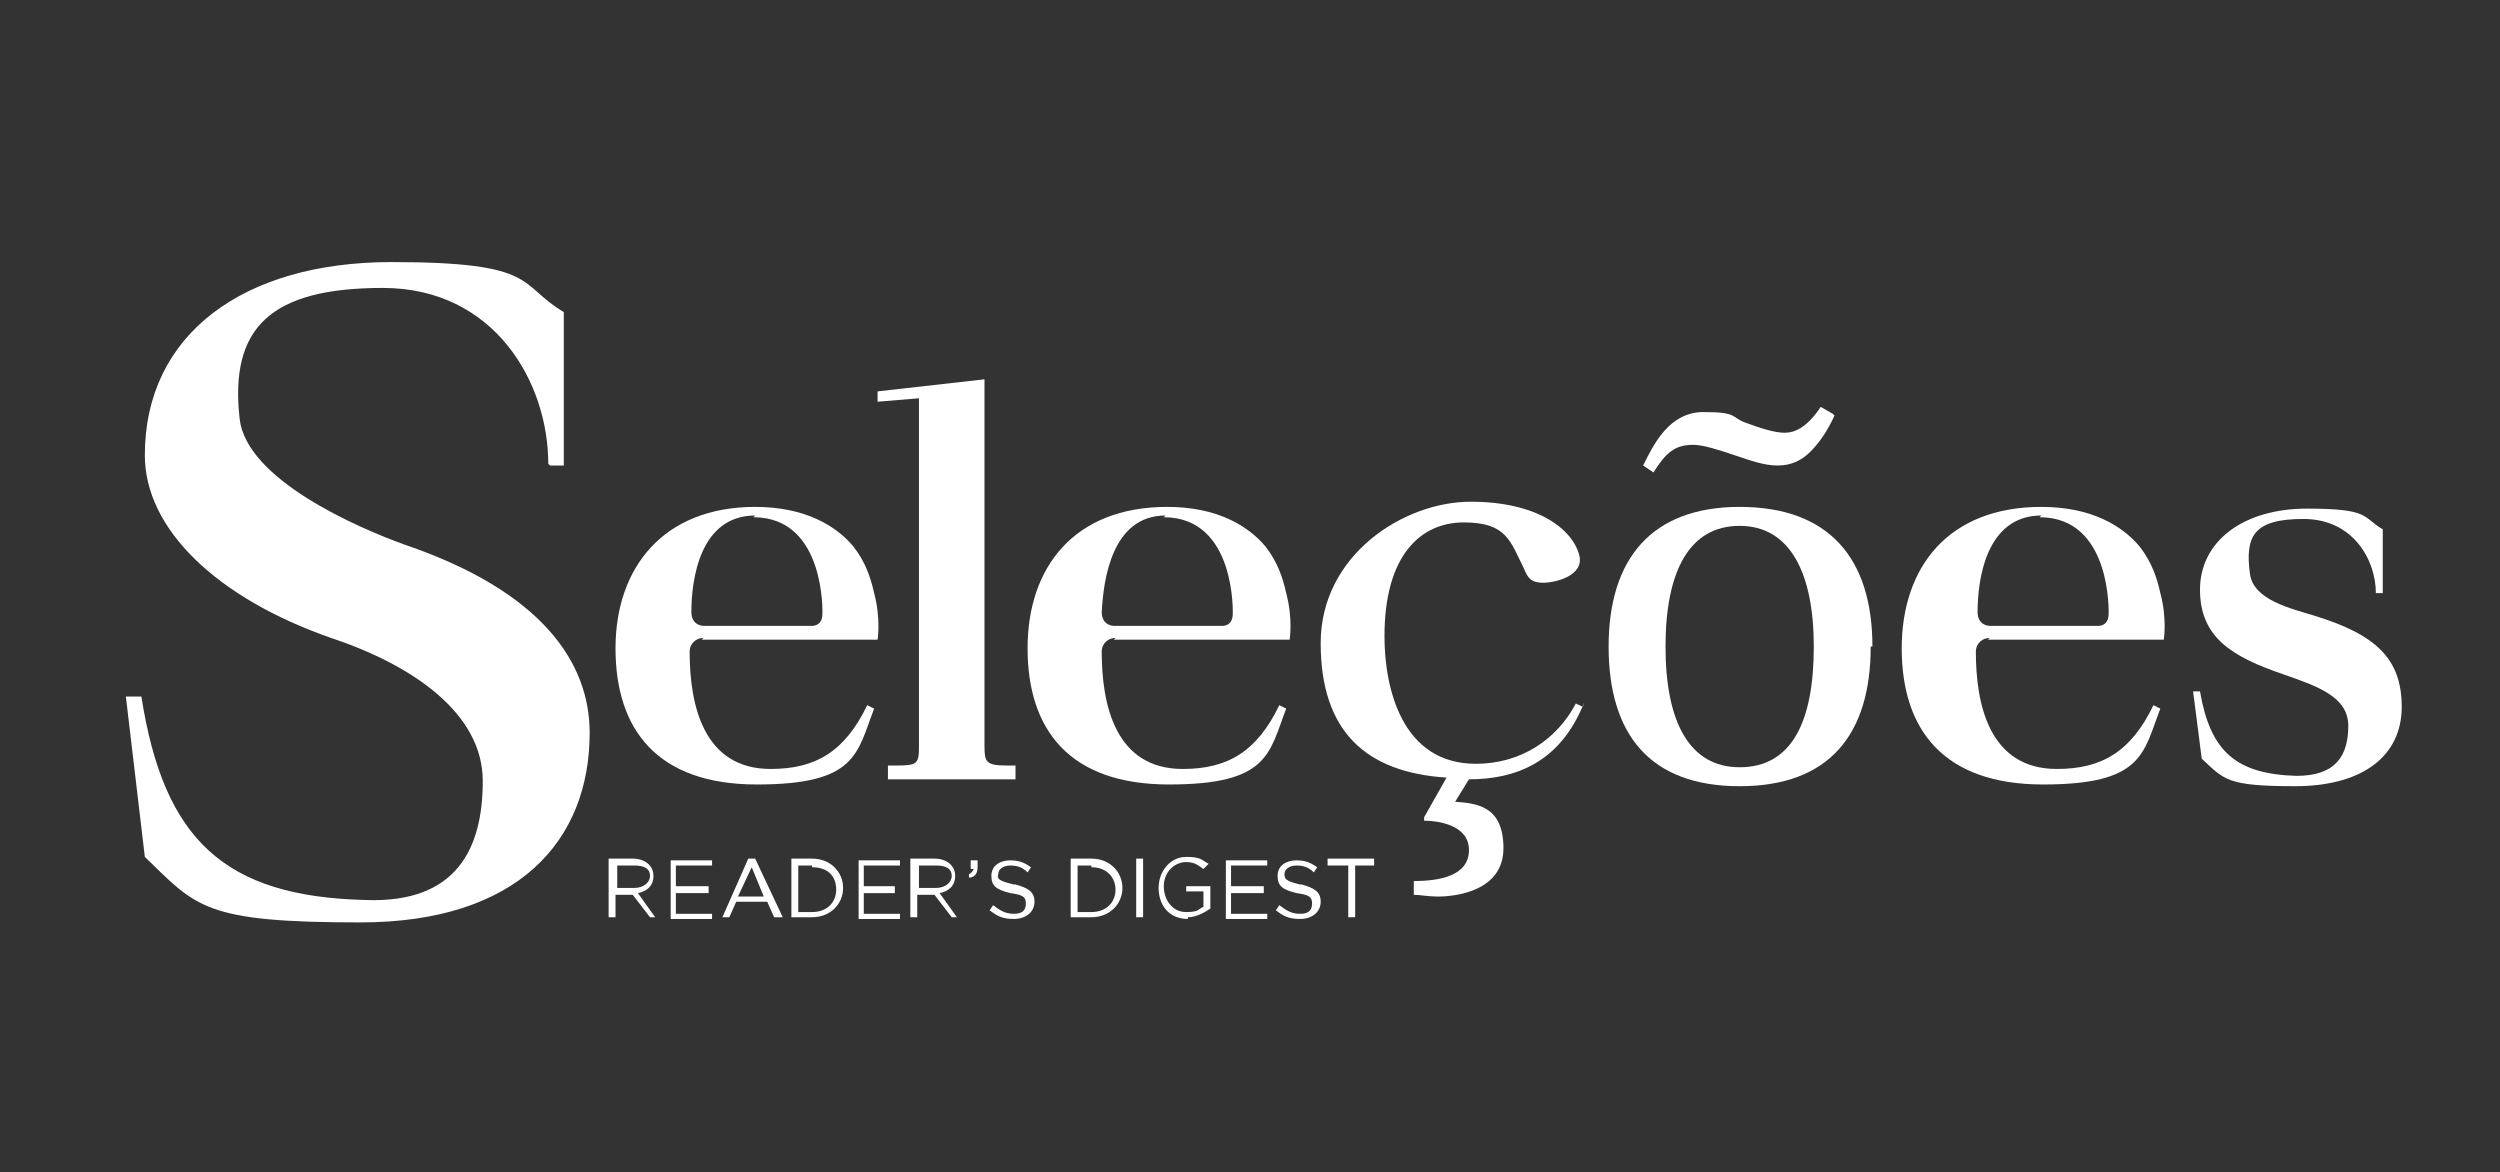
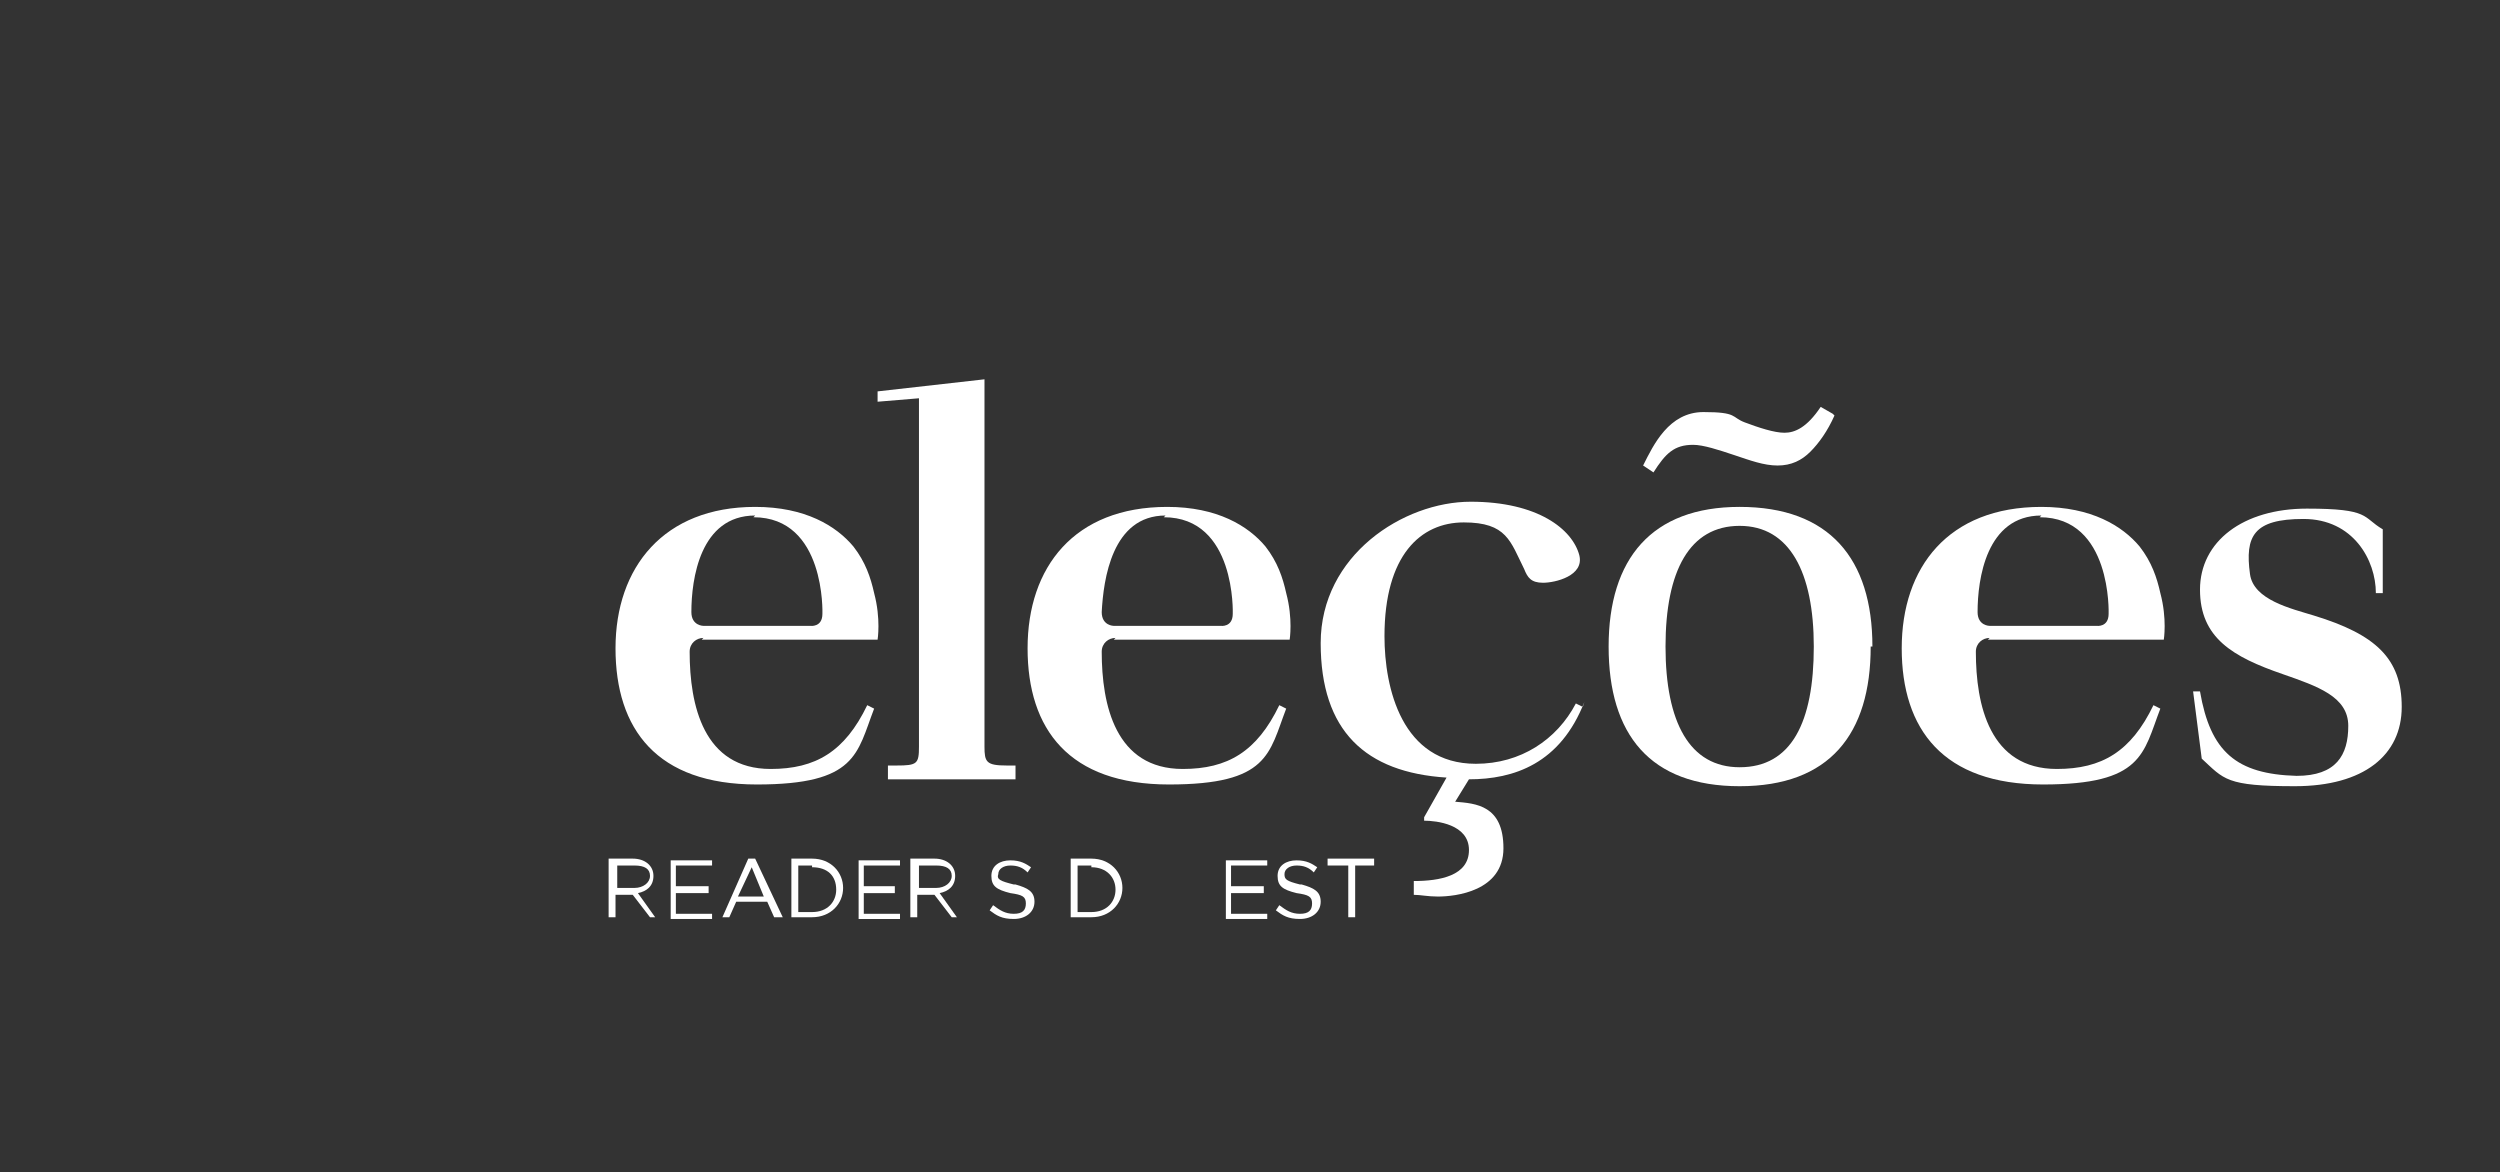
<svg xmlns="http://www.w3.org/2000/svg" id="Camada_1" version="1.1" viewBox="0 0 145 68">
  <rect x="0" y="0" width="145" height="68" fill="#333333" stroke="none" />
  <defs>
    <style>
      .st0 {
        fill: #fff;
      }
    </style>
  </defs>
  <path class="st0" d="M41.3,50.2h-2.1v1.2h1.9v.4h-1.9v1.2h2.1v.3h-2.4v-3.4h2.4v.3Z" />
  <path class="st0" d="M43.6,50.3l-.8,1.7h1.5l-.7-1.7ZM45.3,53.2h-.4l-.4-.9h-1.8l-.4.9h-.4l1.5-3.4h.4l1.6,3.4Z" />
  <path class="st0" d="M52.1,50.2h-2v1.2h1.8v.4h-1.8v1.2h2.1v.3h-2.4v-3.4h2.4v.3Z" />
-   <path class="st0" d="M66.3,49.8h-.4v3.4h.4v-3.4Z" />
  <path class="st0" d="M73.5,50.2h-2.1v1.2h1.9v.4h-1.9v1.2h2.1v.3h-2.4v-3.4h2.4v.3Z" />
  <path class="st0" d="M78.6,53.2h-.4v-3h-1.2v-.4h2.7v.4h-1.1v3Z" />
  <path class="st0" d="M75.5,51.3c.7.2,1.1.4,1.1,1s-.5,1-1.2,1-1-.2-1.4-.5l.2-.3c.4.3.7.5,1.2.5s.7-.2.7-.6-.2-.5-.9-.6c-.8-.2-1.1-.4-1.1-1s.5-.9,1.1-.9.9.2,1.2.4l-.2.3c-.3-.3-.6-.4-1-.4s-.7.2-.7.5c0,.3.1.4.9.6Z" />
  <path class="st0" d="M36.8,50.2h-1v1.3h1c.5,0,.9-.3.9-.7s-.3-.6-.9-.6ZM37.7,53.2l-1-1.3h-1v1.3h-.4v-3.4h1.4c.7,0,1.2.4,1.2,1s-.4.9-.9,1l1,1.4h-.5Z" />
  <path class="st0" d="M47.1,50.2h-.8v2.7h.8c.9,0,1.4-.6,1.4-1.3,0-.8-.5-1.3-1.4-1.3ZM47.1,53.2h-1.2v-3.4h1.2c1.1,0,1.8.8,1.8,1.7s-.7,1.7-1.8,1.7Z" />
  <path class="st0" d="M54.3,50.2h-1v1.3h1c.5,0,.9-.3.9-.7s-.3-.6-.9-.6ZM55.2,53.2l-1-1.3h-1v1.3h-.4v-3.4h1.4c.7,0,1.2.4,1.2,1s-.4.9-.9,1l1,1.4h-.4Z" />
-   <path class="st0" d="M56.5,50.4h-.2v-.5h.4v.4c0,.4-.2.6-.5.6v-.2c.2-.1.3-.3.3-.4Z" />
  <path class="st0" d="M58.9,51.3c.7.2,1.1.4,1.1,1s-.5,1-1.2,1-1-.2-1.4-.5l.2-.3c.4.3.7.5,1.2.5s.7-.2.7-.6-.2-.5-.9-.6c-.8-.2-1.1-.4-1.1-1s.5-.9,1.1-.9.9.2,1.2.4l-.2.3c-.3-.3-.6-.4-1-.4s-.7.2-.7.5c-.1.3.1.4.9.6Z" />
  <path class="st0" d="M63.3,50.2h-.8v2.7h.8c.9,0,1.4-.6,1.4-1.3s-.5-1.3-1.4-1.3ZM63.3,53.2h-1.2v-3.4h1.2c1.1,0,1.8.8,1.8,1.7s-.7,1.7-1.8,1.7Z" />
-   <path class="st0" d="M68.9,53.3c-1.1,0-1.7-.8-1.7-1.8s.7-1.8,1.6-1.8.9.2,1.3.4l-.3.3c-.3-.2-.5-.4-1-.4-.7,0-1.3.6-1.3,1.4s.5,1.5,1.3,1.5.7-.2,1-.3v-.9h-1v-.3h1.4v1.3c-.3.2-.8.5-1.3.5Z" />
  <path class="st0" d="M106.4,24.1c-.4.9-.9,1.6-1.4,2.1-.5.5-1.1.8-1.9.8s-1.6-.3-2.5-.6c-.9-.3-1.8-.6-2.4-.6-1.1,0-1.6.5-2.3,1.6l-.6-.4c.6-1.2,1.5-3.1,3.5-3.1s1.6.3,2.4.6c.8.3,1.7.6,2.3.6s1.3-.3,2.1-1.5l.7.4Z" />
  <path class="st0" d="M137.8,34.4c0-1.9-1.3-4.3-4.2-4.3s-3.4,1-3.1,3.2c.2,1.5,2.4,2,3.7,2.4,3.6,1.1,5.1,2.5,5.1,5.3s-2.2,4.6-6.2,4.6-4.1-.4-5.4-1.6l-.5-3.9h.4c.6,3.5,2.1,4.8,5.6,4.9,2.3,0,3-1.2,3-2.9s-1.8-2.3-3.8-3c-2.9-1-4.8-2.1-4.8-4.9s2.5-4.7,6.2-4.7,3.2.5,4.4,1.2v3.7h-.2Z" />
  <path class="st0" d="M118.3,30c4.2,0,4,5.6,4,5.6,0,.8-.7.7-.7.7h-6.2s-.7,0-.7-.8c0-1.9.5-5.6,3.7-5.6ZM115.3,37.1h10.2s.2-1.2-.2-2.7c-.2-.9-.5-1.8-1.2-2.7-1-1.2-2.8-2.3-5.7-2.3-5.4,0-8.1,3.5-8.1,8.2s2.4,7.9,8.2,7.9,5.8-1.8,6.8-4.4l-.4-.2c-1.3,2.7-3,3.7-5.6,3.7-3.9,0-4.7-3.7-4.7-6.8h0c0-.5.4-.8.8-.8Z" />
  <path class="st0" d="M67.5,30c4.2,0,4,5.6,4,5.6,0,.8-.7.7-.7.7h-6.2s-.7,0-.7-.8c.1-1.9.6-5.6,3.7-5.6ZM64.6,37.1h10.2s.2-1.2-.2-2.7c-.2-.9-.5-1.8-1.2-2.7-1-1.2-2.8-2.3-5.7-2.3-5.4,0-8.1,3.5-8.1,8.2s2.4,7.9,8.2,7.9,5.8-1.8,6.8-4.4l-.4-.2c-1.3,2.7-3,3.7-5.6,3.7-3.9,0-4.7-3.7-4.7-6.8h0c0-.5.4-.8.8-.8Z" />
  <path class="st0" d="M43.7,30c4.2,0,4,5.6,4,5.6,0,.8-.7.7-.7.7h-6.2s-.7,0-.7-.8c0-1.9.5-5.6,3.7-5.6ZM40.7,37.1h10.2s.2-1.2-.2-2.7c-.2-.9-.5-1.8-1.2-2.7-1-1.2-2.8-2.3-5.7-2.3-5.3,0-8.1,3.5-8.1,8.2s2.4,7.9,8.2,7.9,5.8-1.8,6.8-4.4l-.4-.2c-1.3,2.7-3,3.7-5.6,3.7-3.9,0-4.7-3.7-4.7-6.8h0c0-.5.4-.8.8-.8Z" />
  <path class="st0" d="M105.2,37.5c0-4.3-1.4-7-4.3-7s-4.3,2.6-4.3,7,1.4,7,4.3,7c3,0,4.3-2.6,4.3-7ZM108.5,37.5c0,5.1-2.4,8.1-7.6,8.1s-7.6-3-7.6-8.1,2.5-8.1,7.6-8.1c5.2,0,7.7,3,7.7,8.1Z" />
  <path class="st0" d="M91.8,41l-.4-.2c-1.1,2.1-3.2,3.5-5.8,3.5-4.3,0-5.3-4.4-5.3-7.4,0-4.7,2.1-6.6,4.6-6.6s2.7,1.1,3.5,2.7c.2.5.4.8,1.1.8s2.4-.4,2.1-1.6c-.4-1.5-2.4-3.1-6.3-3.1s-8.7,3.1-8.7,8.2,2.6,7.5,7.3,7.8l-1.3,2.3v.2c.7,0,2.6.2,2.6,1.7s-1.7,1.8-3.2,1.8v.8c.4,0,.8.1,1.4.1,1,0,3.8-.3,3.8-2.8s-1.6-2.6-2.8-2.7l.8-1.3c2.6,0,5.3-.9,6.7-4.5Z" />
  <path class="st0" d="M58.4,44.4c-1.2,0-1.3-.2-1.3-1.1v-21.3l-6.2.7v.6l2.4-.2v20.2c0,1-.1,1.1-1.3,1.1h-.5v.8h7.4v-.8h-.5Z" />
-   <path class="st0" d="M31.8,26.9c0-4.7-3.1-10.2-9.6-10.2s-8.9,2.3-8.3,7.6c.4,3.5,6.8,6.3,9.6,7.3,7.9,2.7,10.7,6.8,10.7,10.9,0,6.3-4.2,11-13.3,11s-9.5-.9-12.5-3.8l-1.1-9.3h.9c1.3,8.3,4.8,11.6,13,11.8,5.3.2,6.8-3,6.8-6.9s-4-6.7-8.8-8.3c-6.6-2.3-10.8-6.3-10.8-10.6,0-7,5.7-11.2,14.3-11.2s7.3,1.3,10,2.9v8.9h-.8Z" />
</svg>